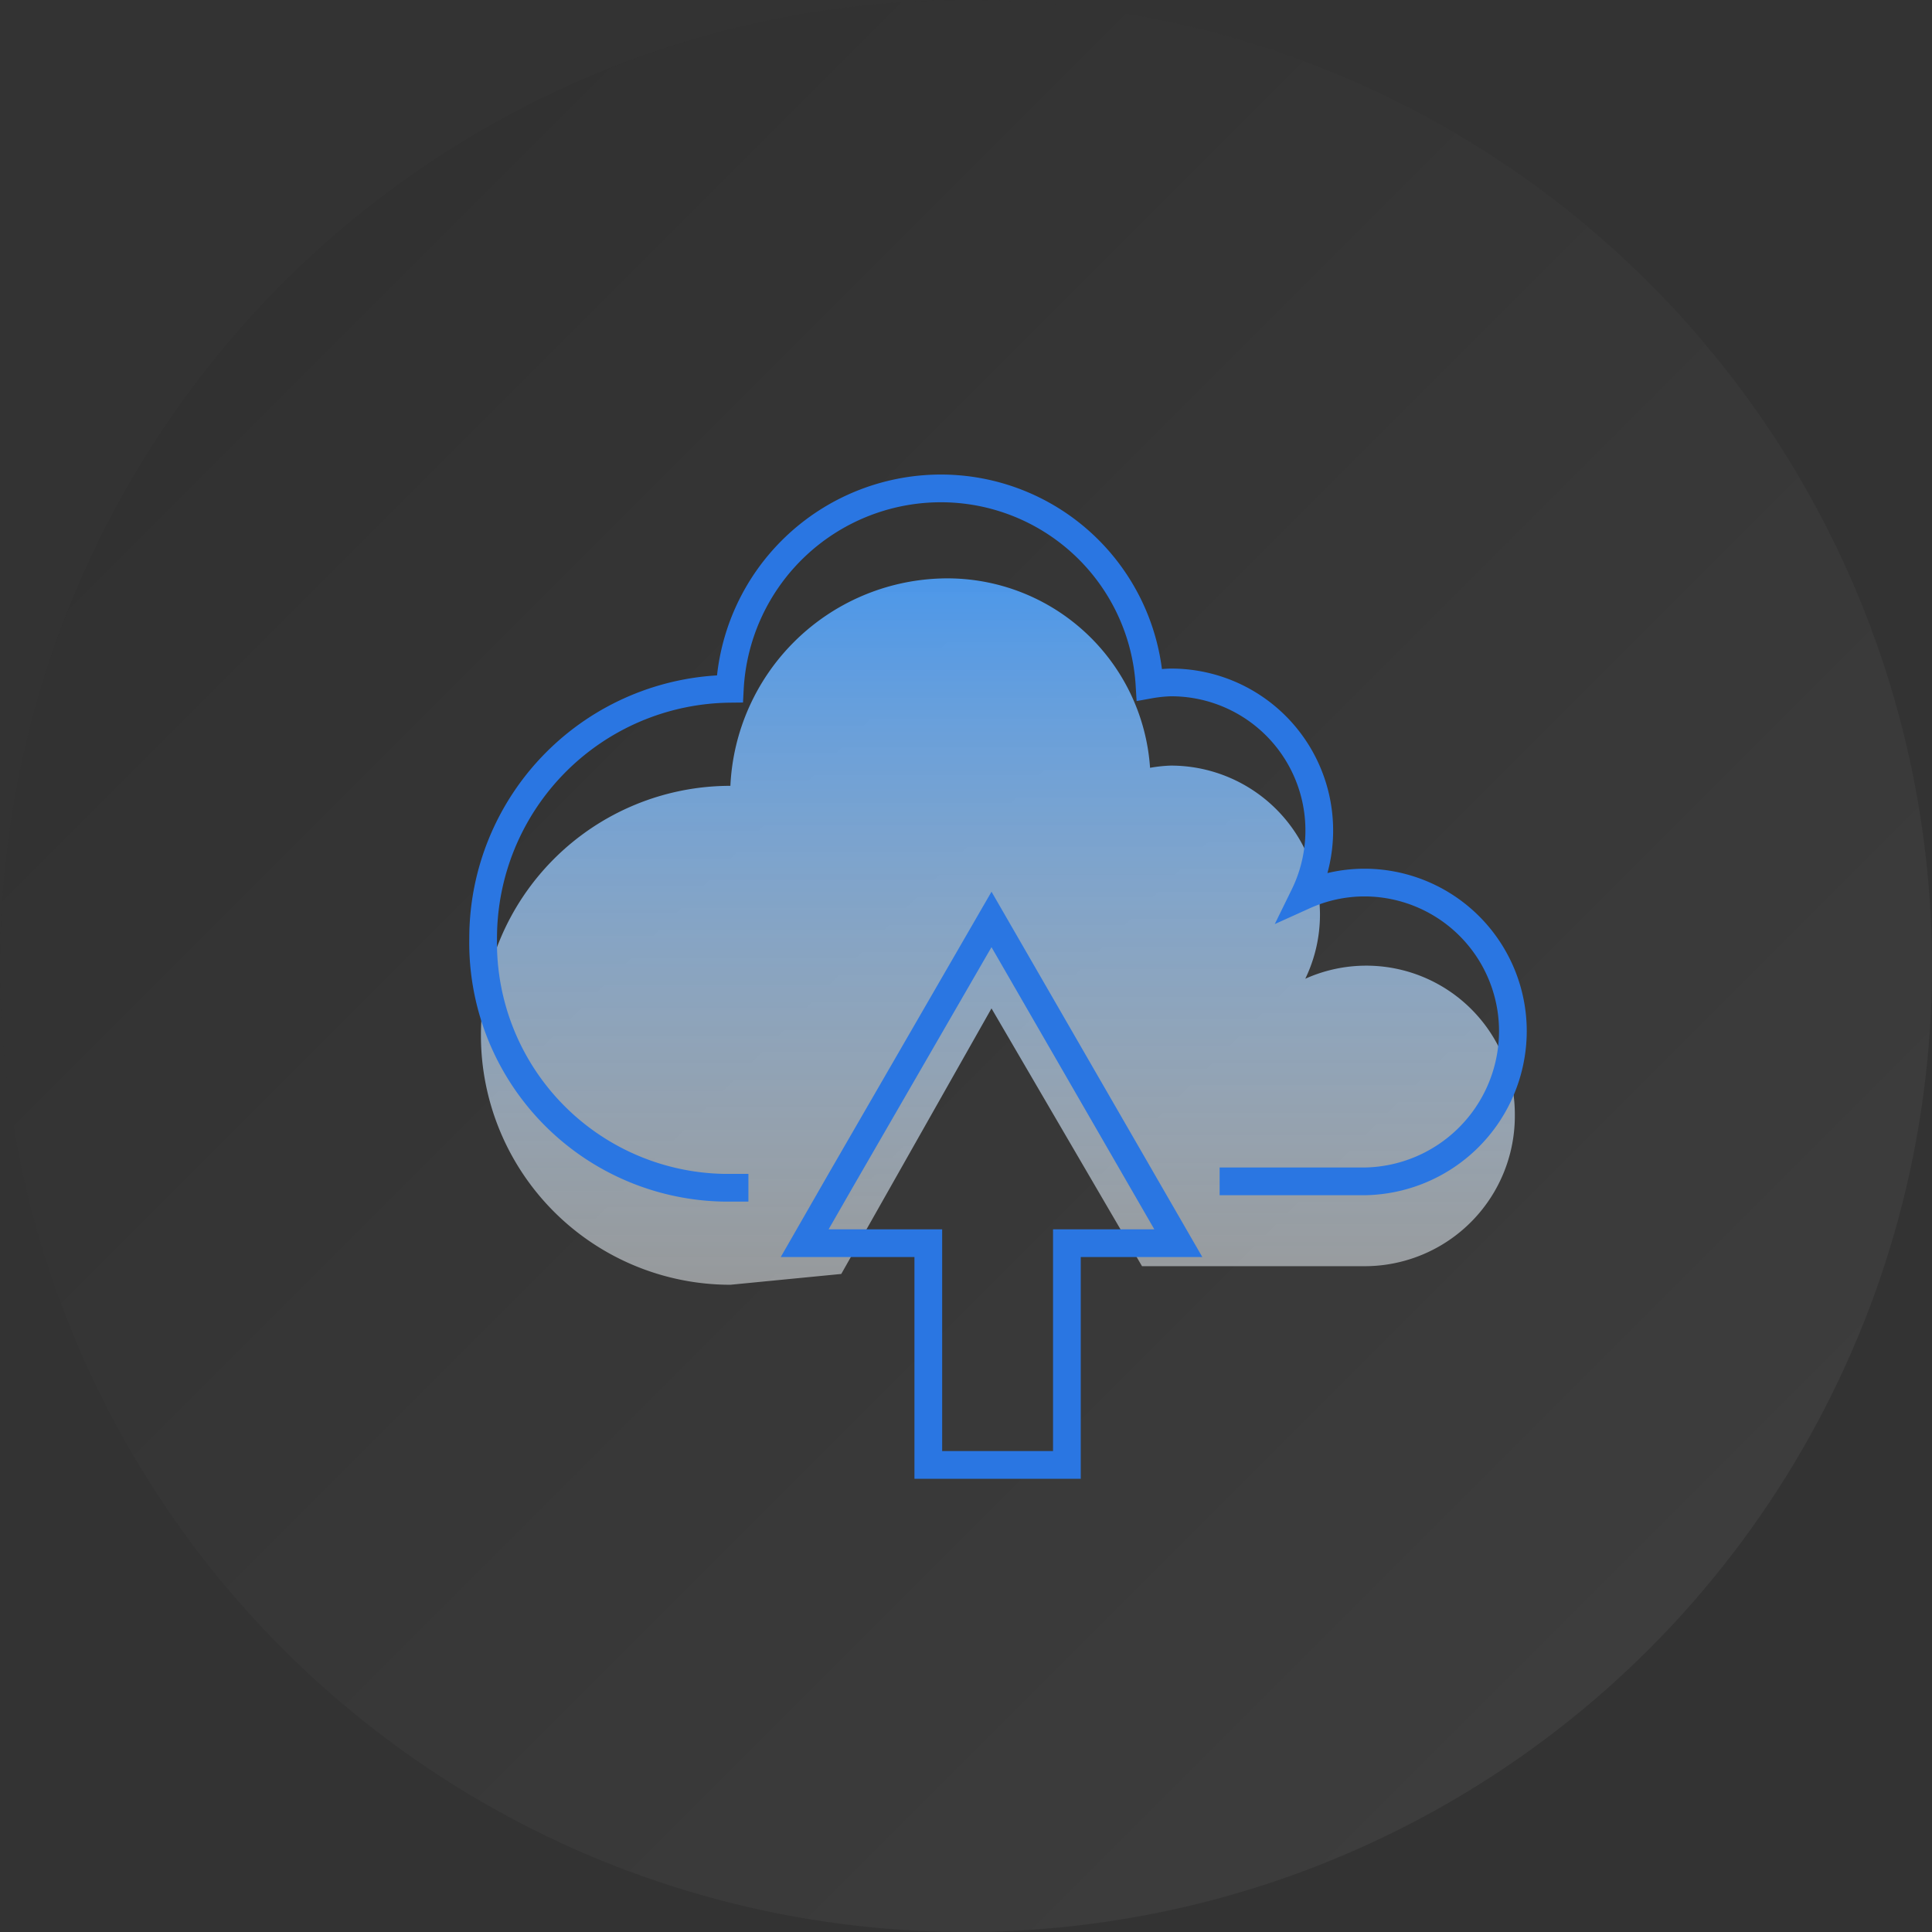
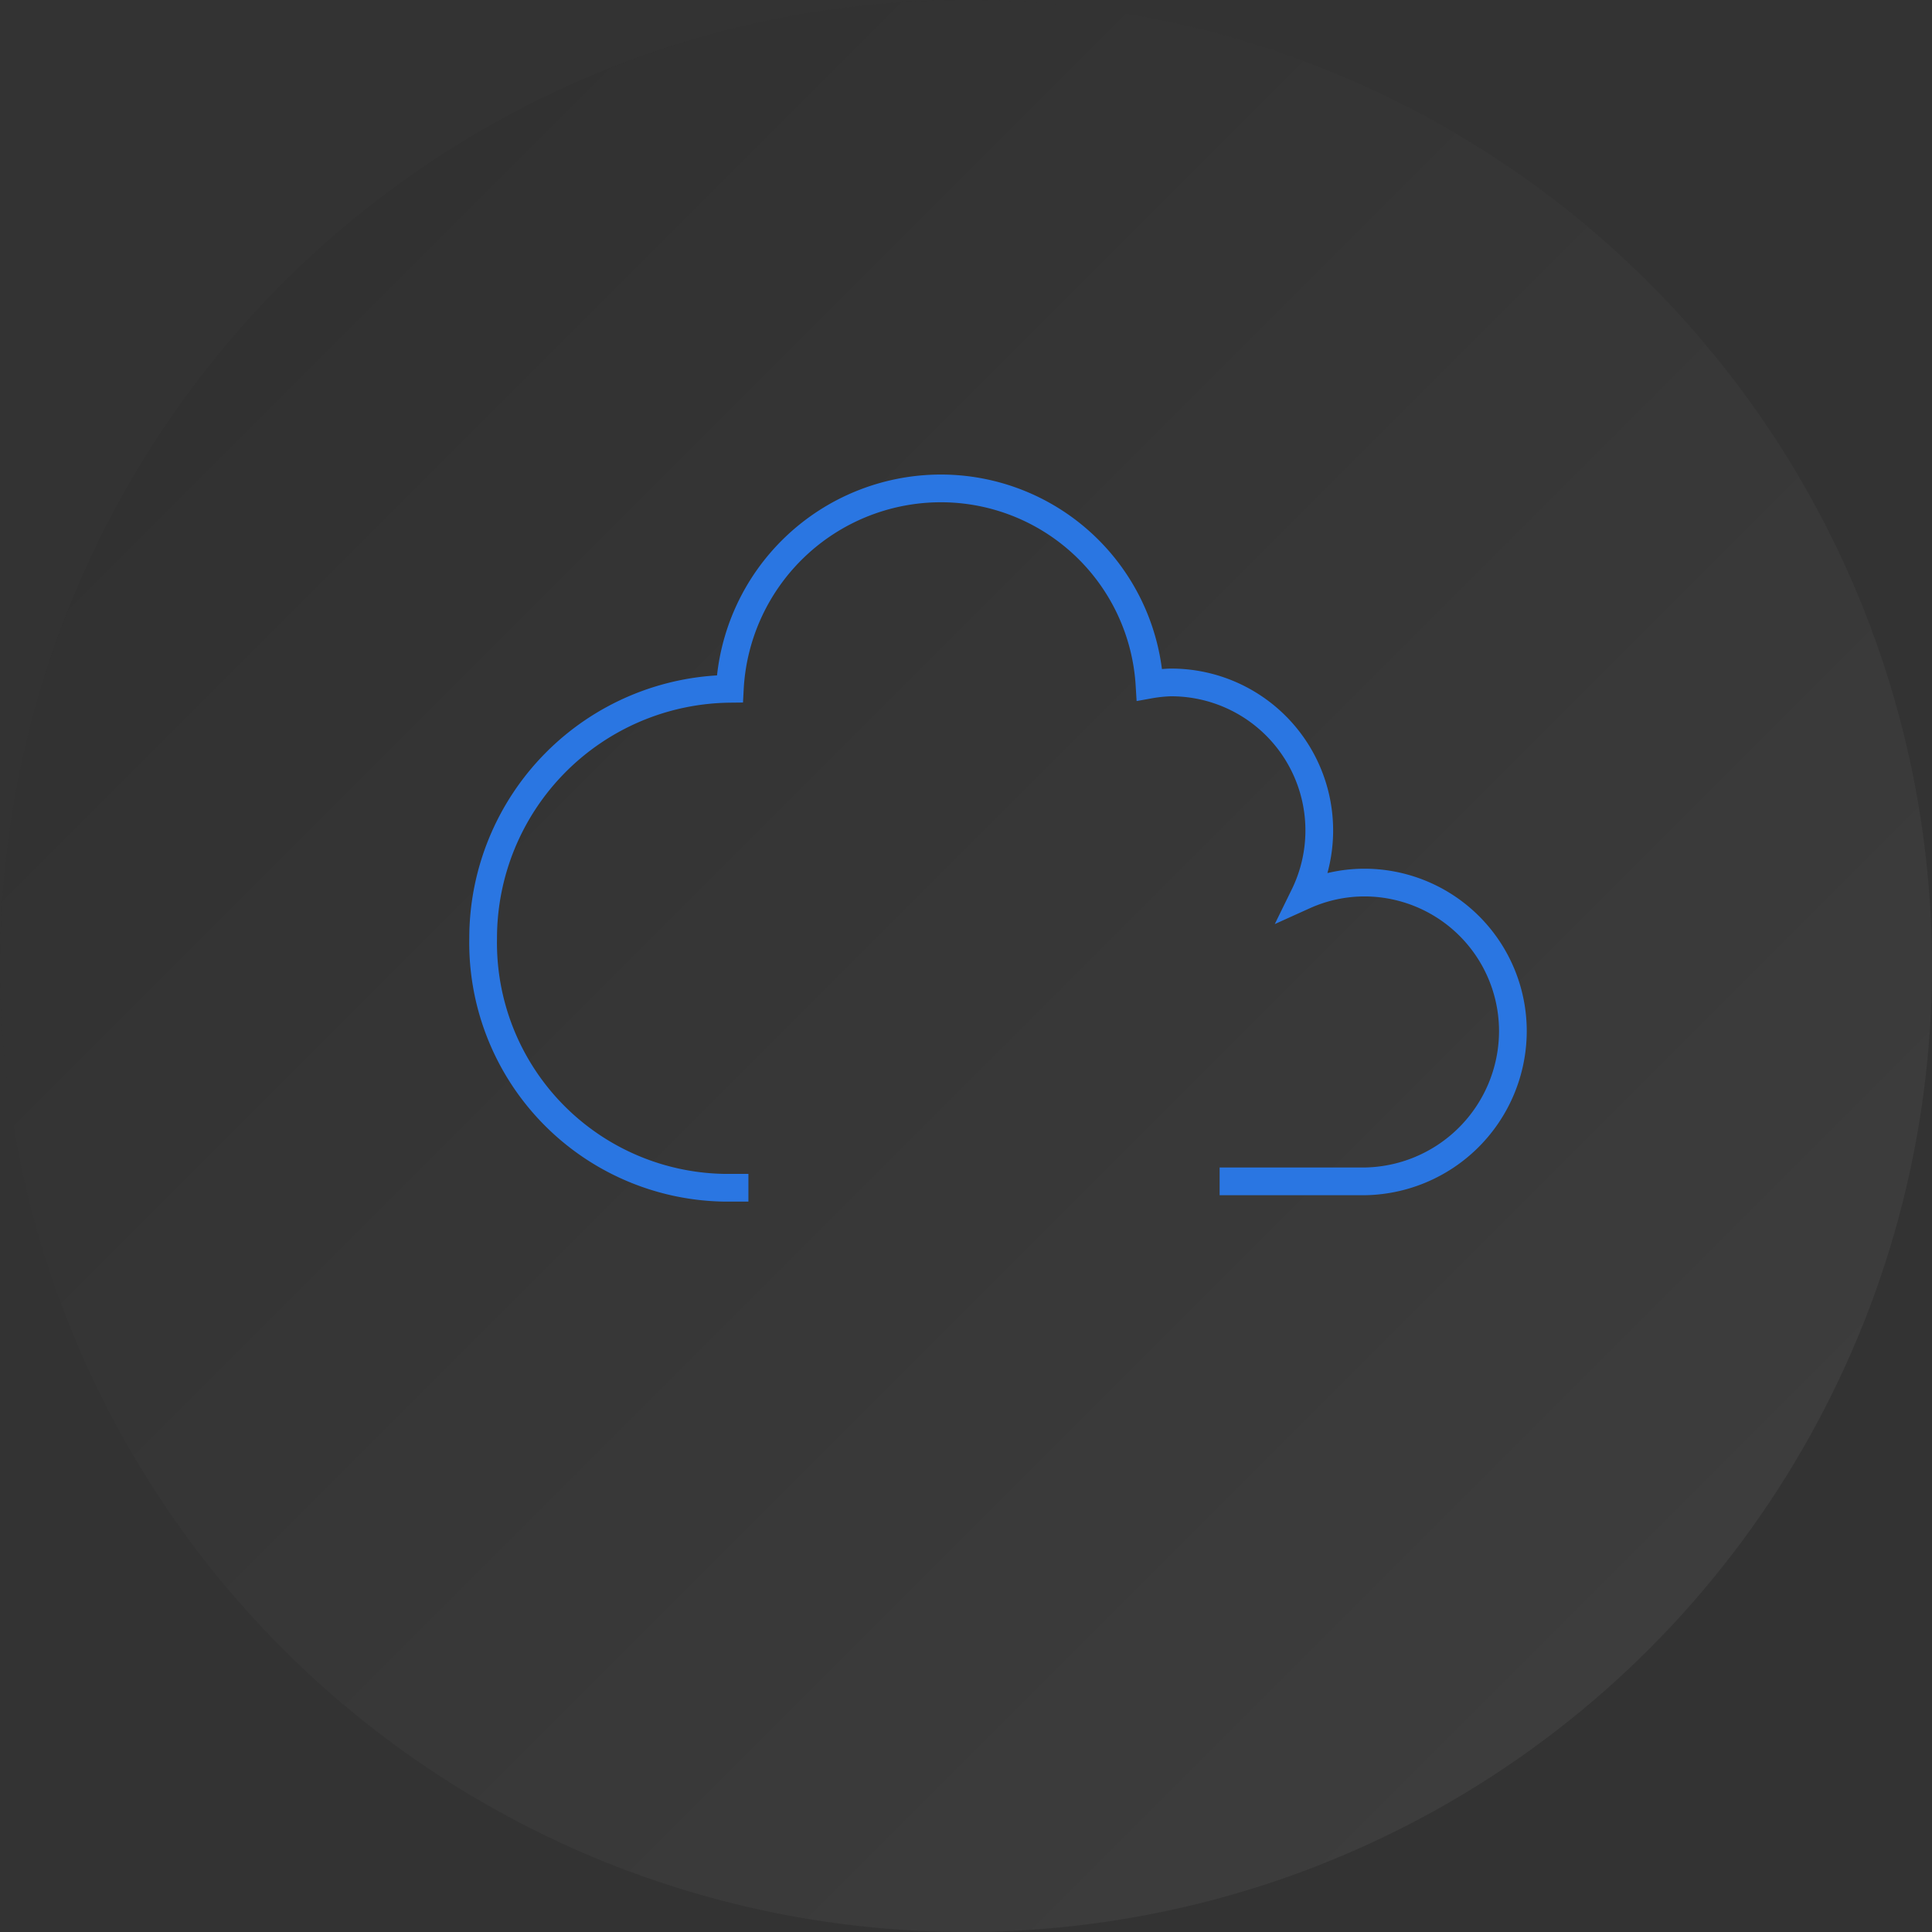
<svg xmlns="http://www.w3.org/2000/svg" viewBox="0 0 69.7 69.7">
  <rect x="0" y="0" width="69.7" height="69.7" fill="#333333" stroke="none" />
  <defs>
    <style>.cls-1{opacity:0.05;}.cls-2{fill:url(#linear-gradient);}.cls-3{fill:url(#linear-gradient-2);}.cls-4{fill:none;stroke:#2a76e2;stroke-miterlimit:10;}</style>
    <linearGradient id="linear-gradient" x1="10.21" y1="10.21" x2="59.5" y2="59.5" gradientUnits="userSpaceOnUse">
      <stop offset="0" />
      <stop offset="1" stop-color="#fff" />
    </linearGradient>
    <linearGradient id="linear-gradient-2" x1="36.04" y1="20.87" x2="36.04" y2="46.35" gradientUnits="userSpaceOnUse">
      <stop offset="0" stop-color="#4c97e9" />
      <stop offset="1" stop-color="#f5fbff" stop-opacity="0.5" />
    </linearGradient>
  </defs>
  <title>DropMock_Dashboard_Icon_Uploads</title>
  <g id="Layer_2" data-name="Layer 2">
    <g id="Icons_widget" data-name="Icons widget">
      <g id="Shadow">
        <g class="cls-1">
          <circle class="cls-2" cx="34.85" cy="34.85" r="34.85" />
        </g>
      </g>
-       <path class="cls-3" d="M54.65,40.22a5.36,5.36,0,0,0-7.56-4.91A5.32,5.32,0,0,0,47.62,33a5.38,5.38,0,0,0-5.38-5.38,5.23,5.23,0,0,0-.75.08,7.33,7.33,0,0,0-7.57-6.83,7.85,7.85,0,0,0-7.57,7.48h0a9,9,0,0,0,0,18h0l4-.39,5.42-9.58,5.43,9.3,8.07,0A5.42,5.42,0,0,0,54.65,40.22Z" />
      <path class="cls-4" d="M44,42.62h5.16a5.43,5.43,0,0,0,5.42-5.4,5.36,5.36,0,0,0-5.36-5.38,5.3,5.3,0,0,0-2.17.47,5.34,5.34,0,0,0-4.83-7.69,5.21,5.21,0,0,0-.75.08,7.54,7.54,0,0,0-7.57-7.08,7.63,7.63,0,0,0-7.57,7.23h0a9,9,0,0,0-8.9,9,8.84,8.84,0,0,0,8.72,9H27" />
-       <polygon class="cls-4" points="41.2 42.58 35.77 33.17 30.35 42.55 29.03 44.85 33.49 44.85 33.49 52.85 38.49 52.85 38.49 44.85 42.51 44.85 41.2 42.58" />
    </g>
  </g>
</svg>